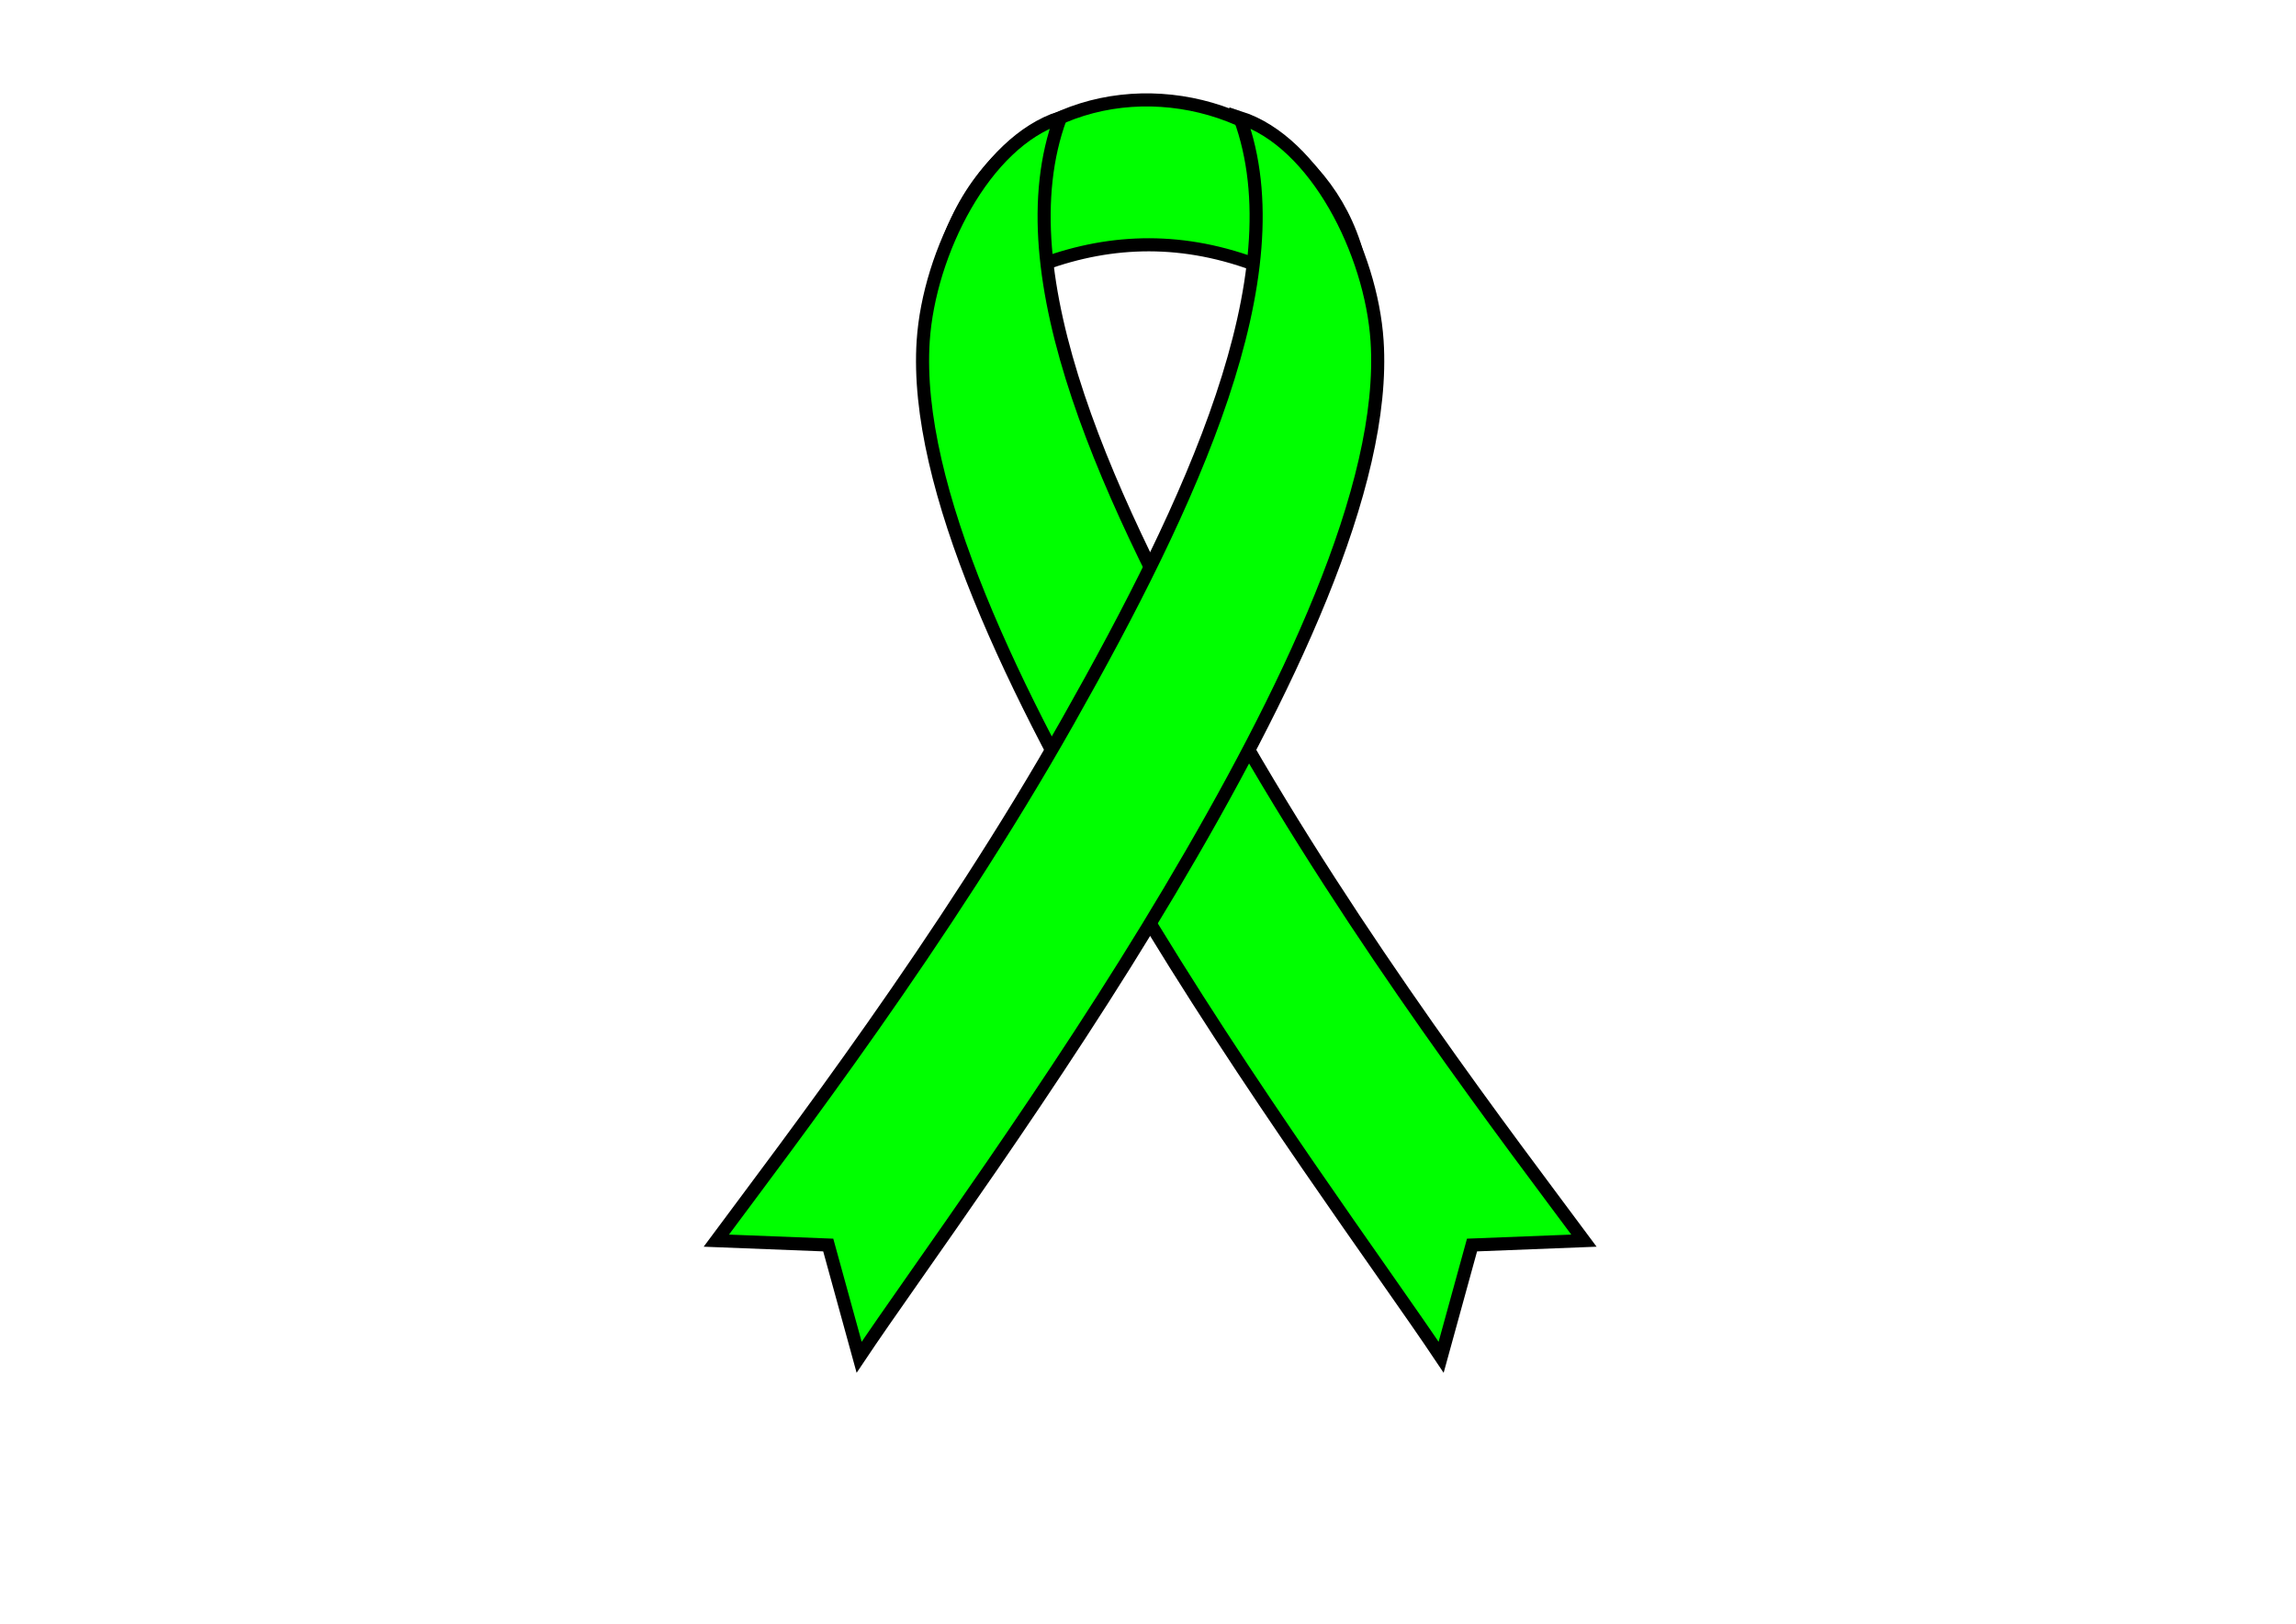
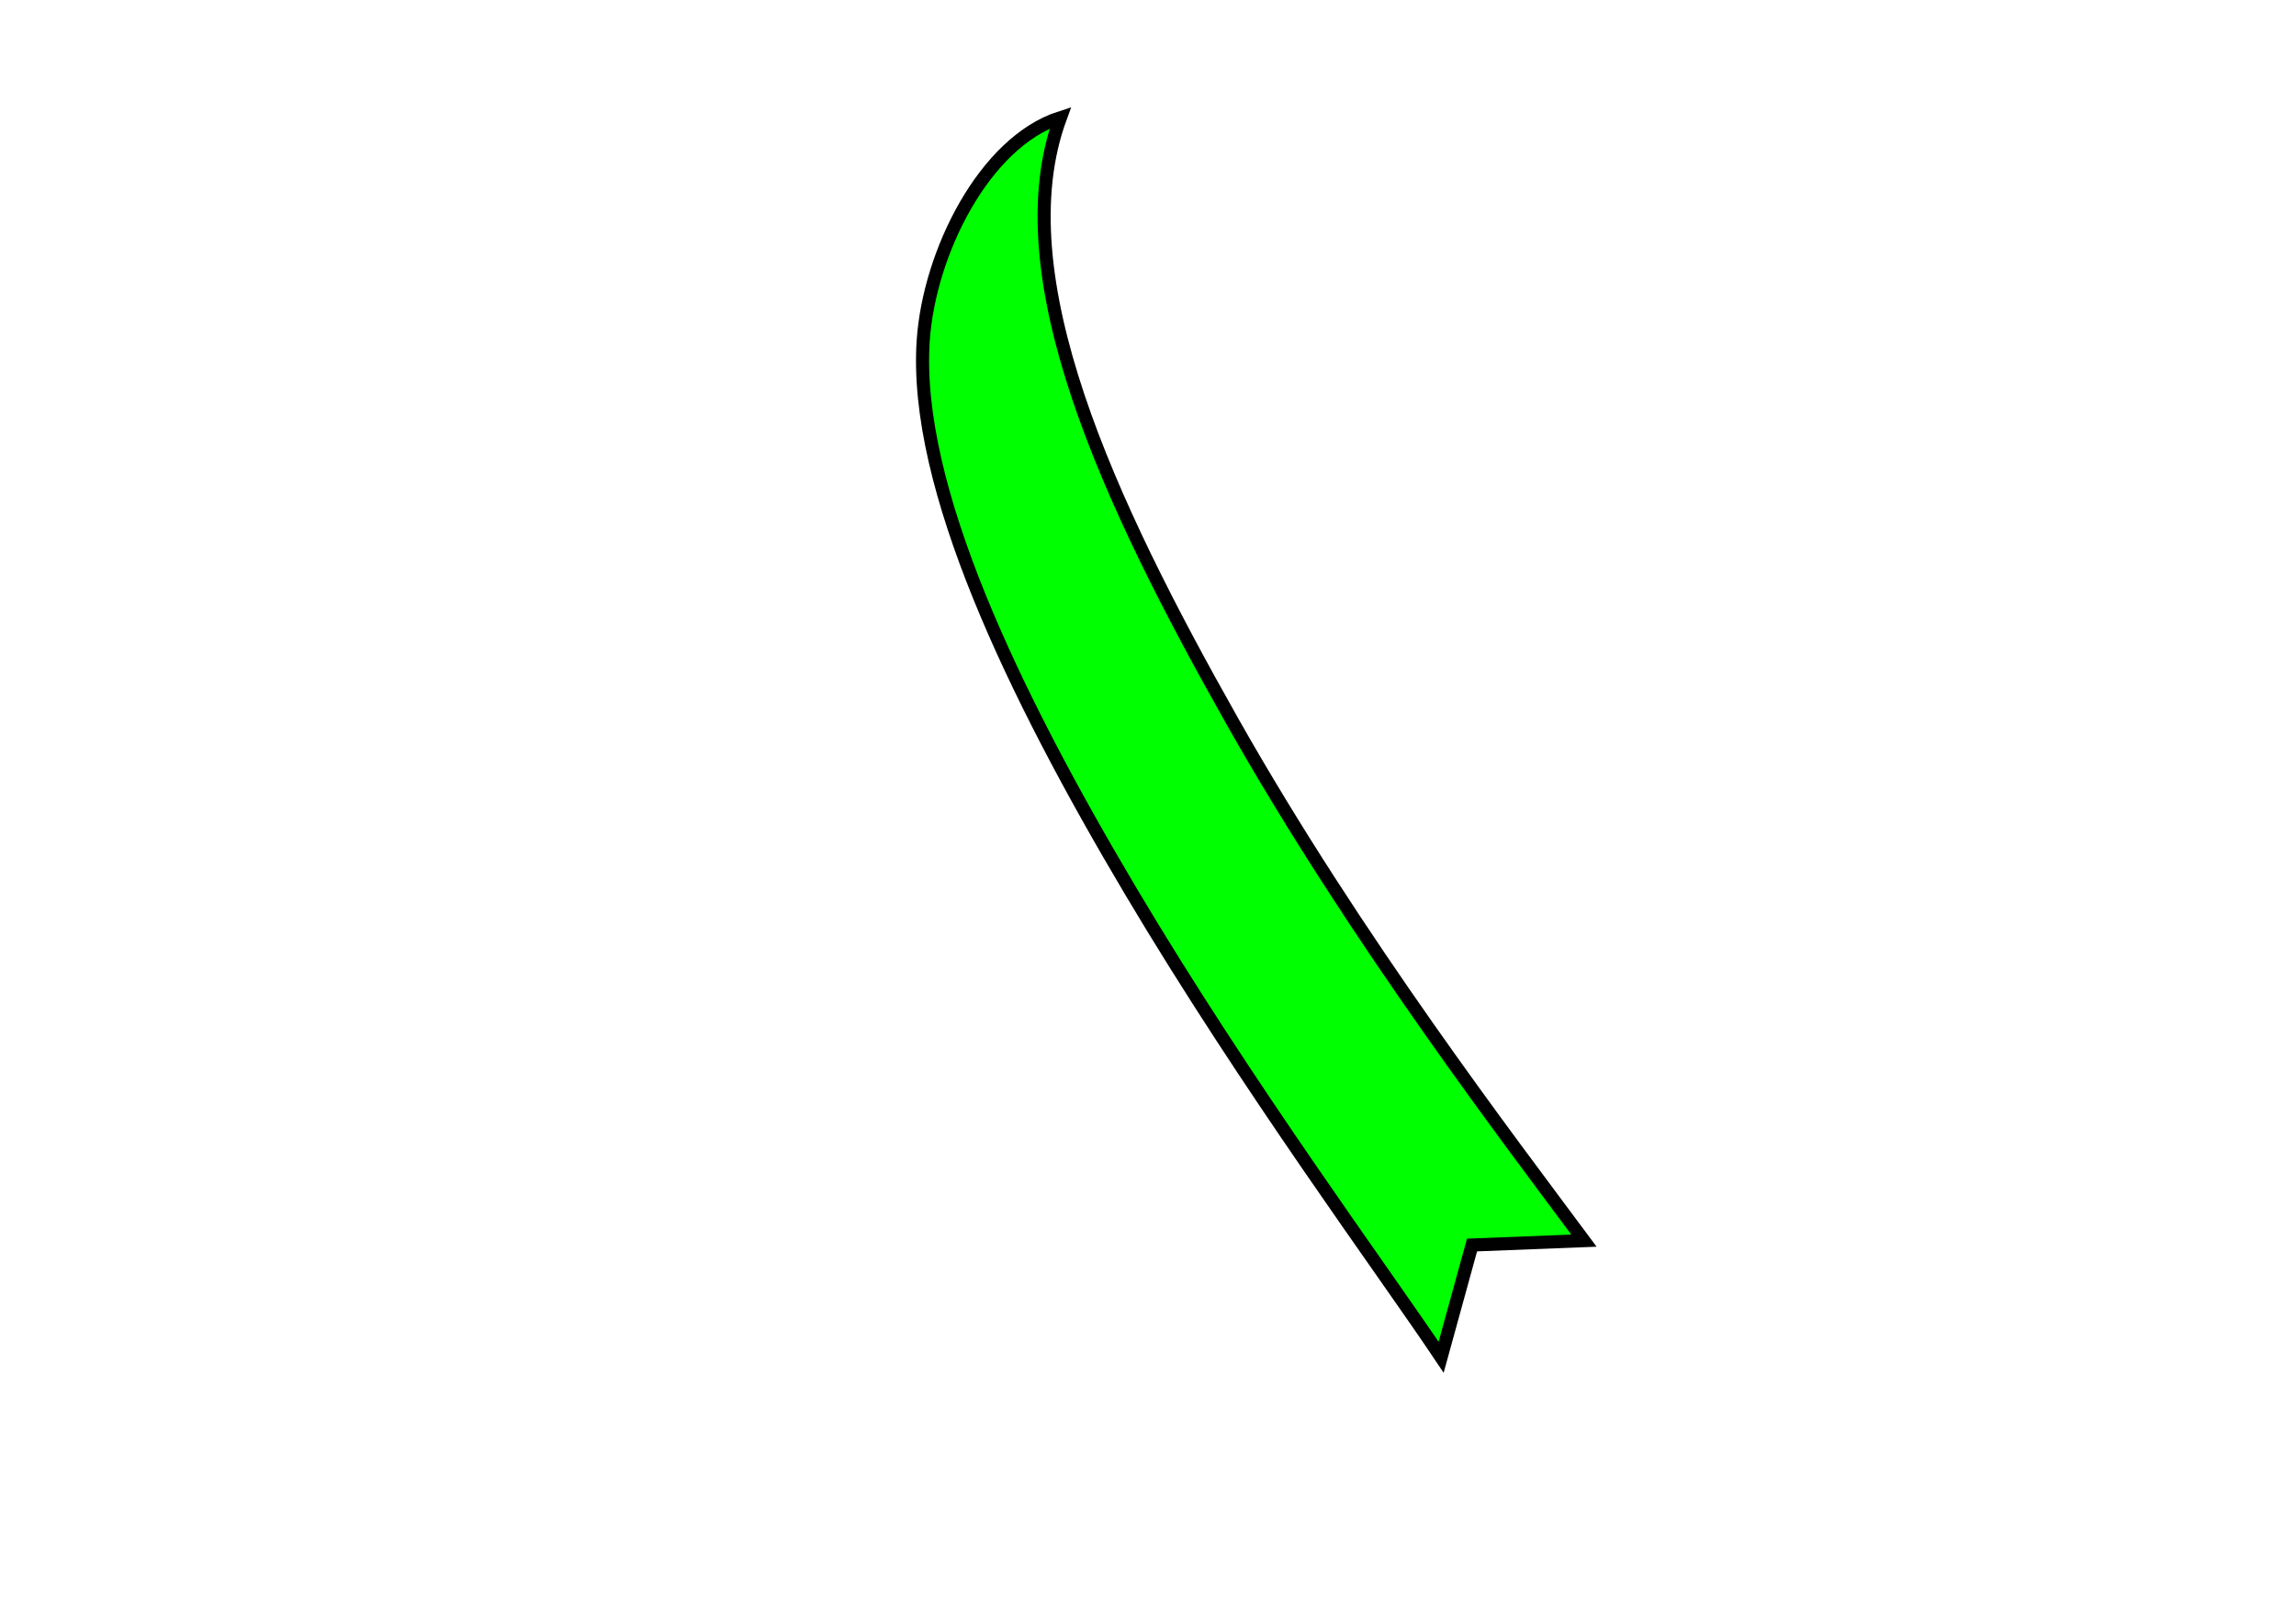
<svg xmlns="http://www.w3.org/2000/svg" width="1052.36" height="744.094">
  <g>
    <title>Layer 1</title>
-     <path d="m625.666,149.294c-74.752,-55.311 -139.395,-43.293 -198.97,0c11.24,-150.371 203.948,-125.083 198.97,0z" stroke-width="6" stroke-miterlimit="4" stroke-linecap="round" stroke-dashoffset="0" stroke="#000000" fill="#00ff00" id="rect3109" />
    <path d="m423.144,156.21c2.684,-40.461 28.086,-91.115 62.891,-102.303c-26.575,72.403 22.059,176.257 78.804,276.646c56.731,100.365 127.899,193.159 161.16,237.998l-51.302,2.008l-14.16,51.437c-25.904,-38.775 -88.968,-123.839 -142.447,-213.901c-53.48,-90.061 -99.376,-185.12 -94.946,-251.885l0,0z" stroke-width="6" stroke-miterlimit="4" stroke-linecap="round" stroke-dashoffset="0" stroke="#000000" fill="#00ff00" id="rect3112" />
-     <path d="m631.174,156.21c-2.684,-40.461 -28.086,-91.115 -62.891,-102.303c26.575,72.404 -22.059,176.258 -78.804,276.646c-56.731,100.365 -127.899,193.159 -161.16,237.998l51.302,2.008l14.16,51.437c25.904,-38.775 88.968,-123.839 142.447,-213.901c53.48,-90.061 99.376,-185.12 94.946,-251.885z" stroke-width="6" stroke-miterlimit="4" stroke-linecap="round" stroke-dashoffset="0" stroke="#000000" fill="#00ff00" id="use3115" />
  </g>
</svg>